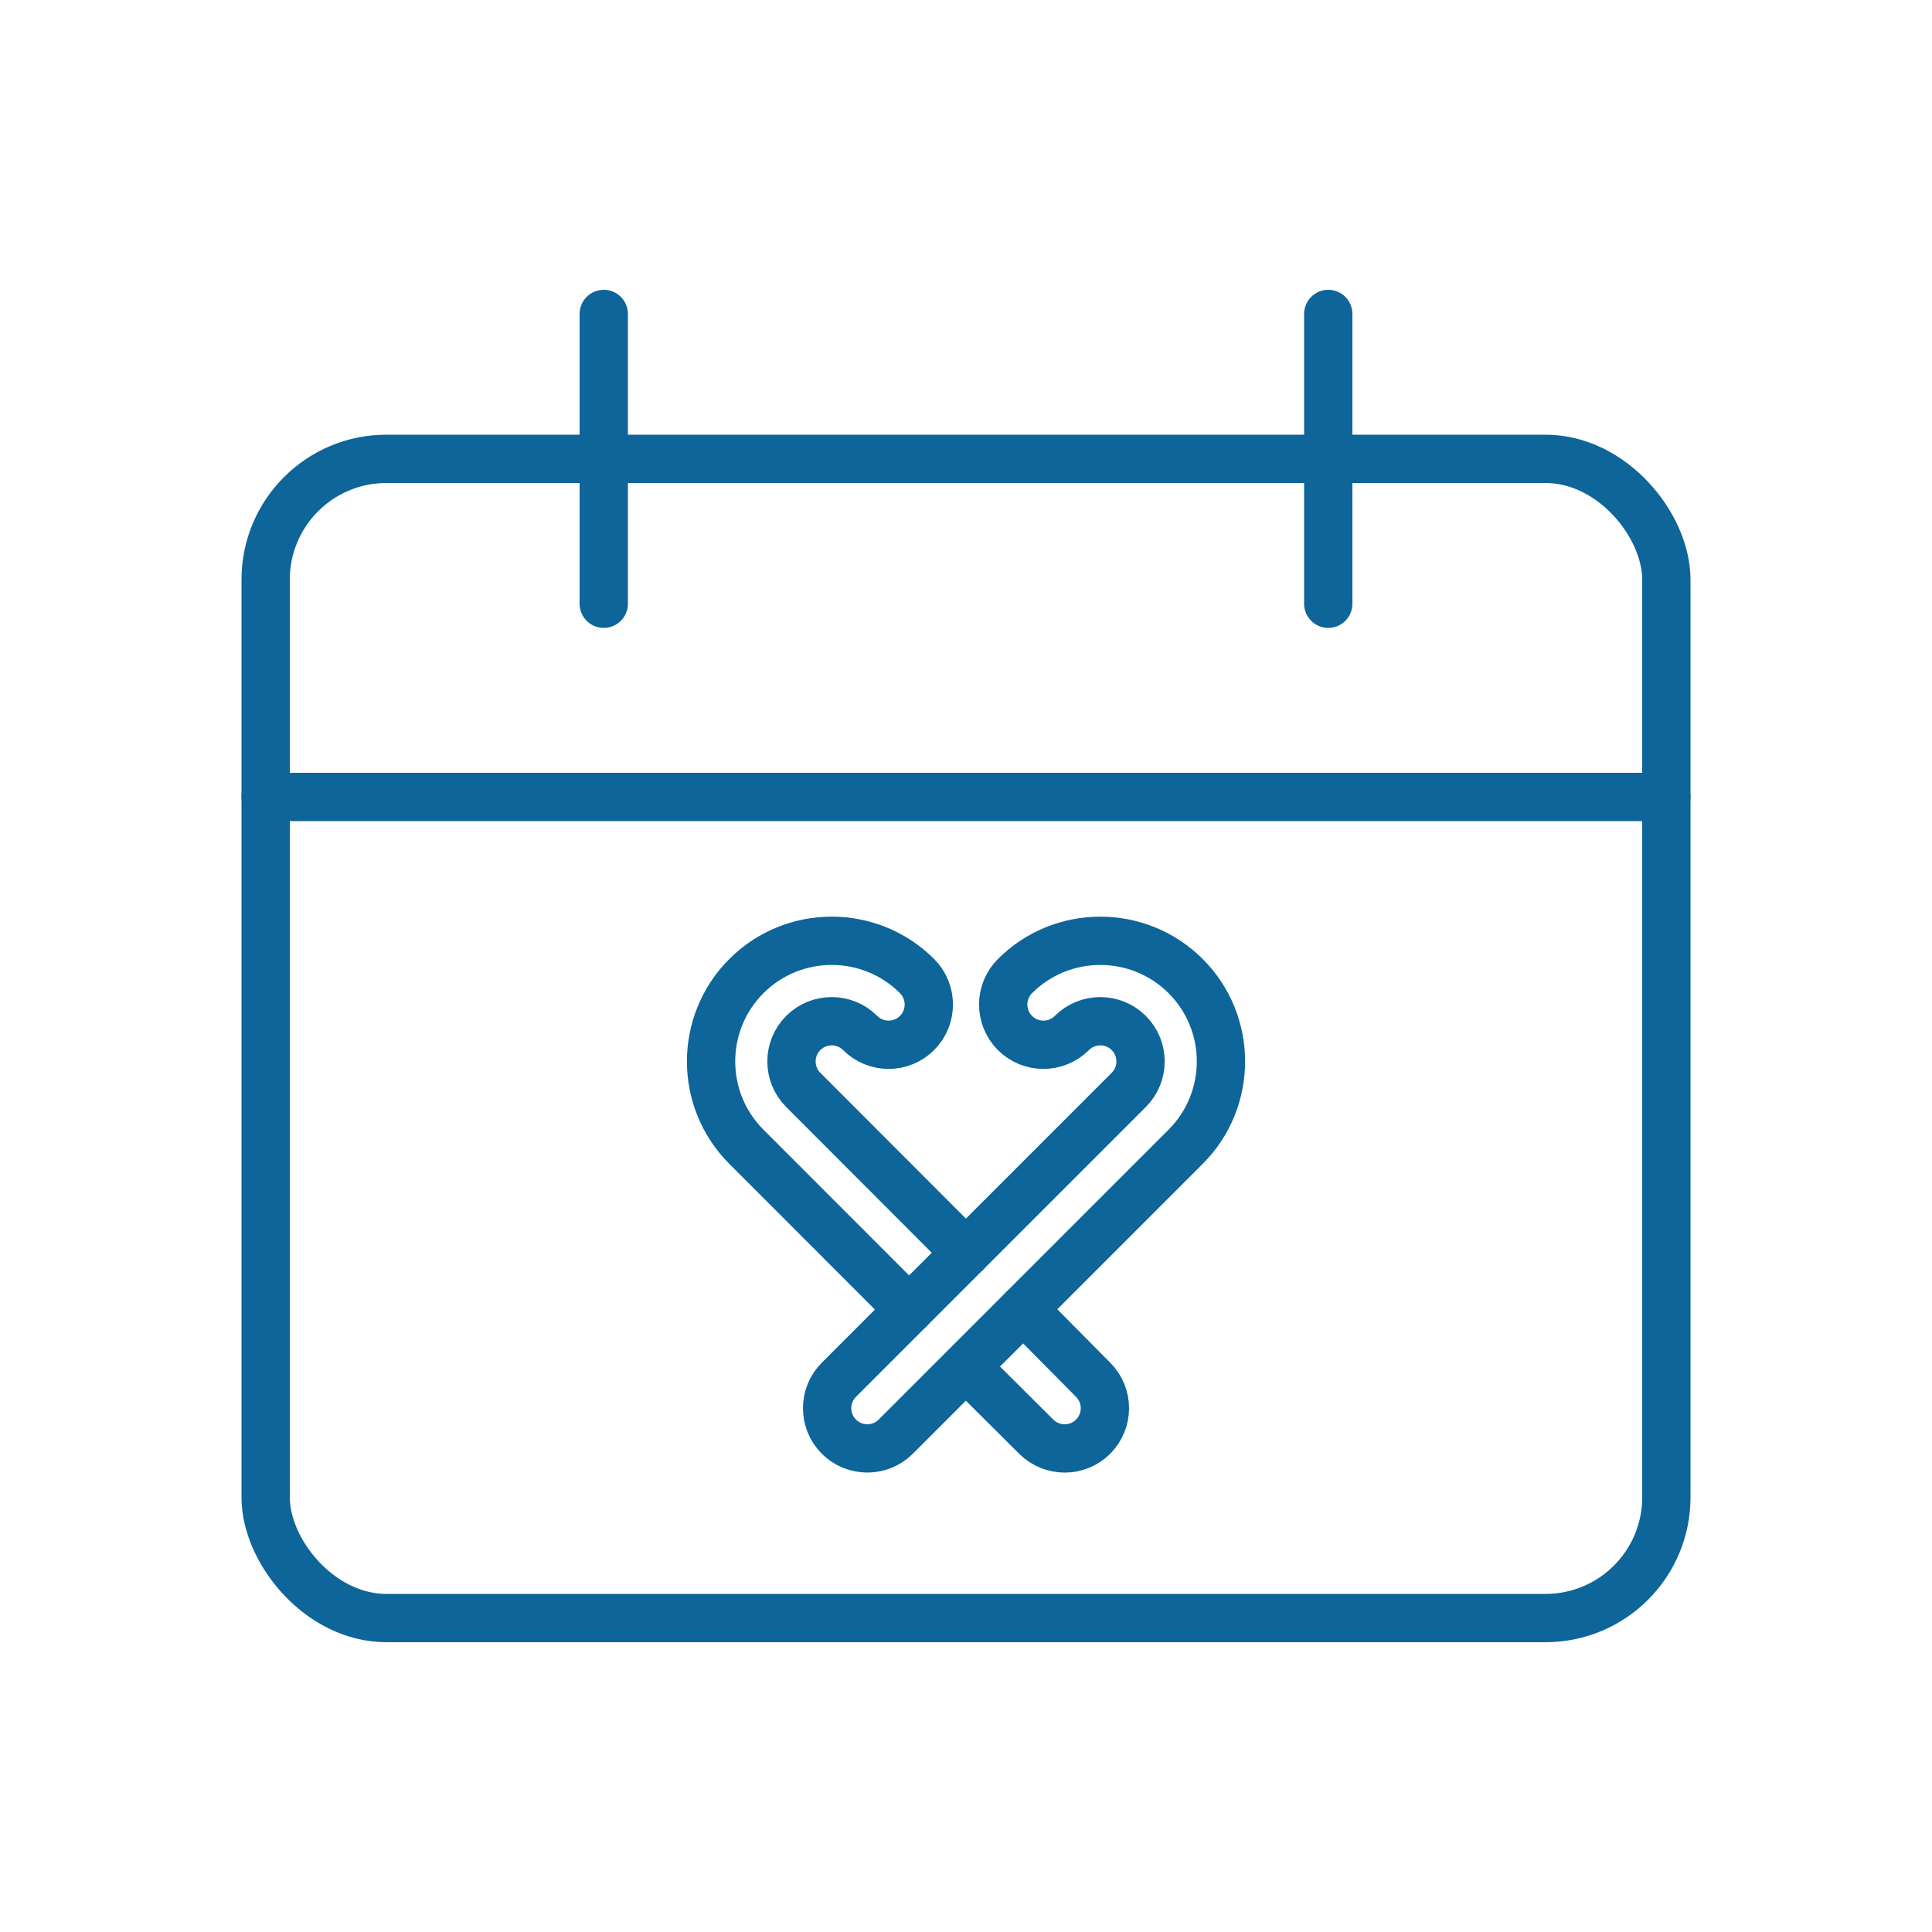
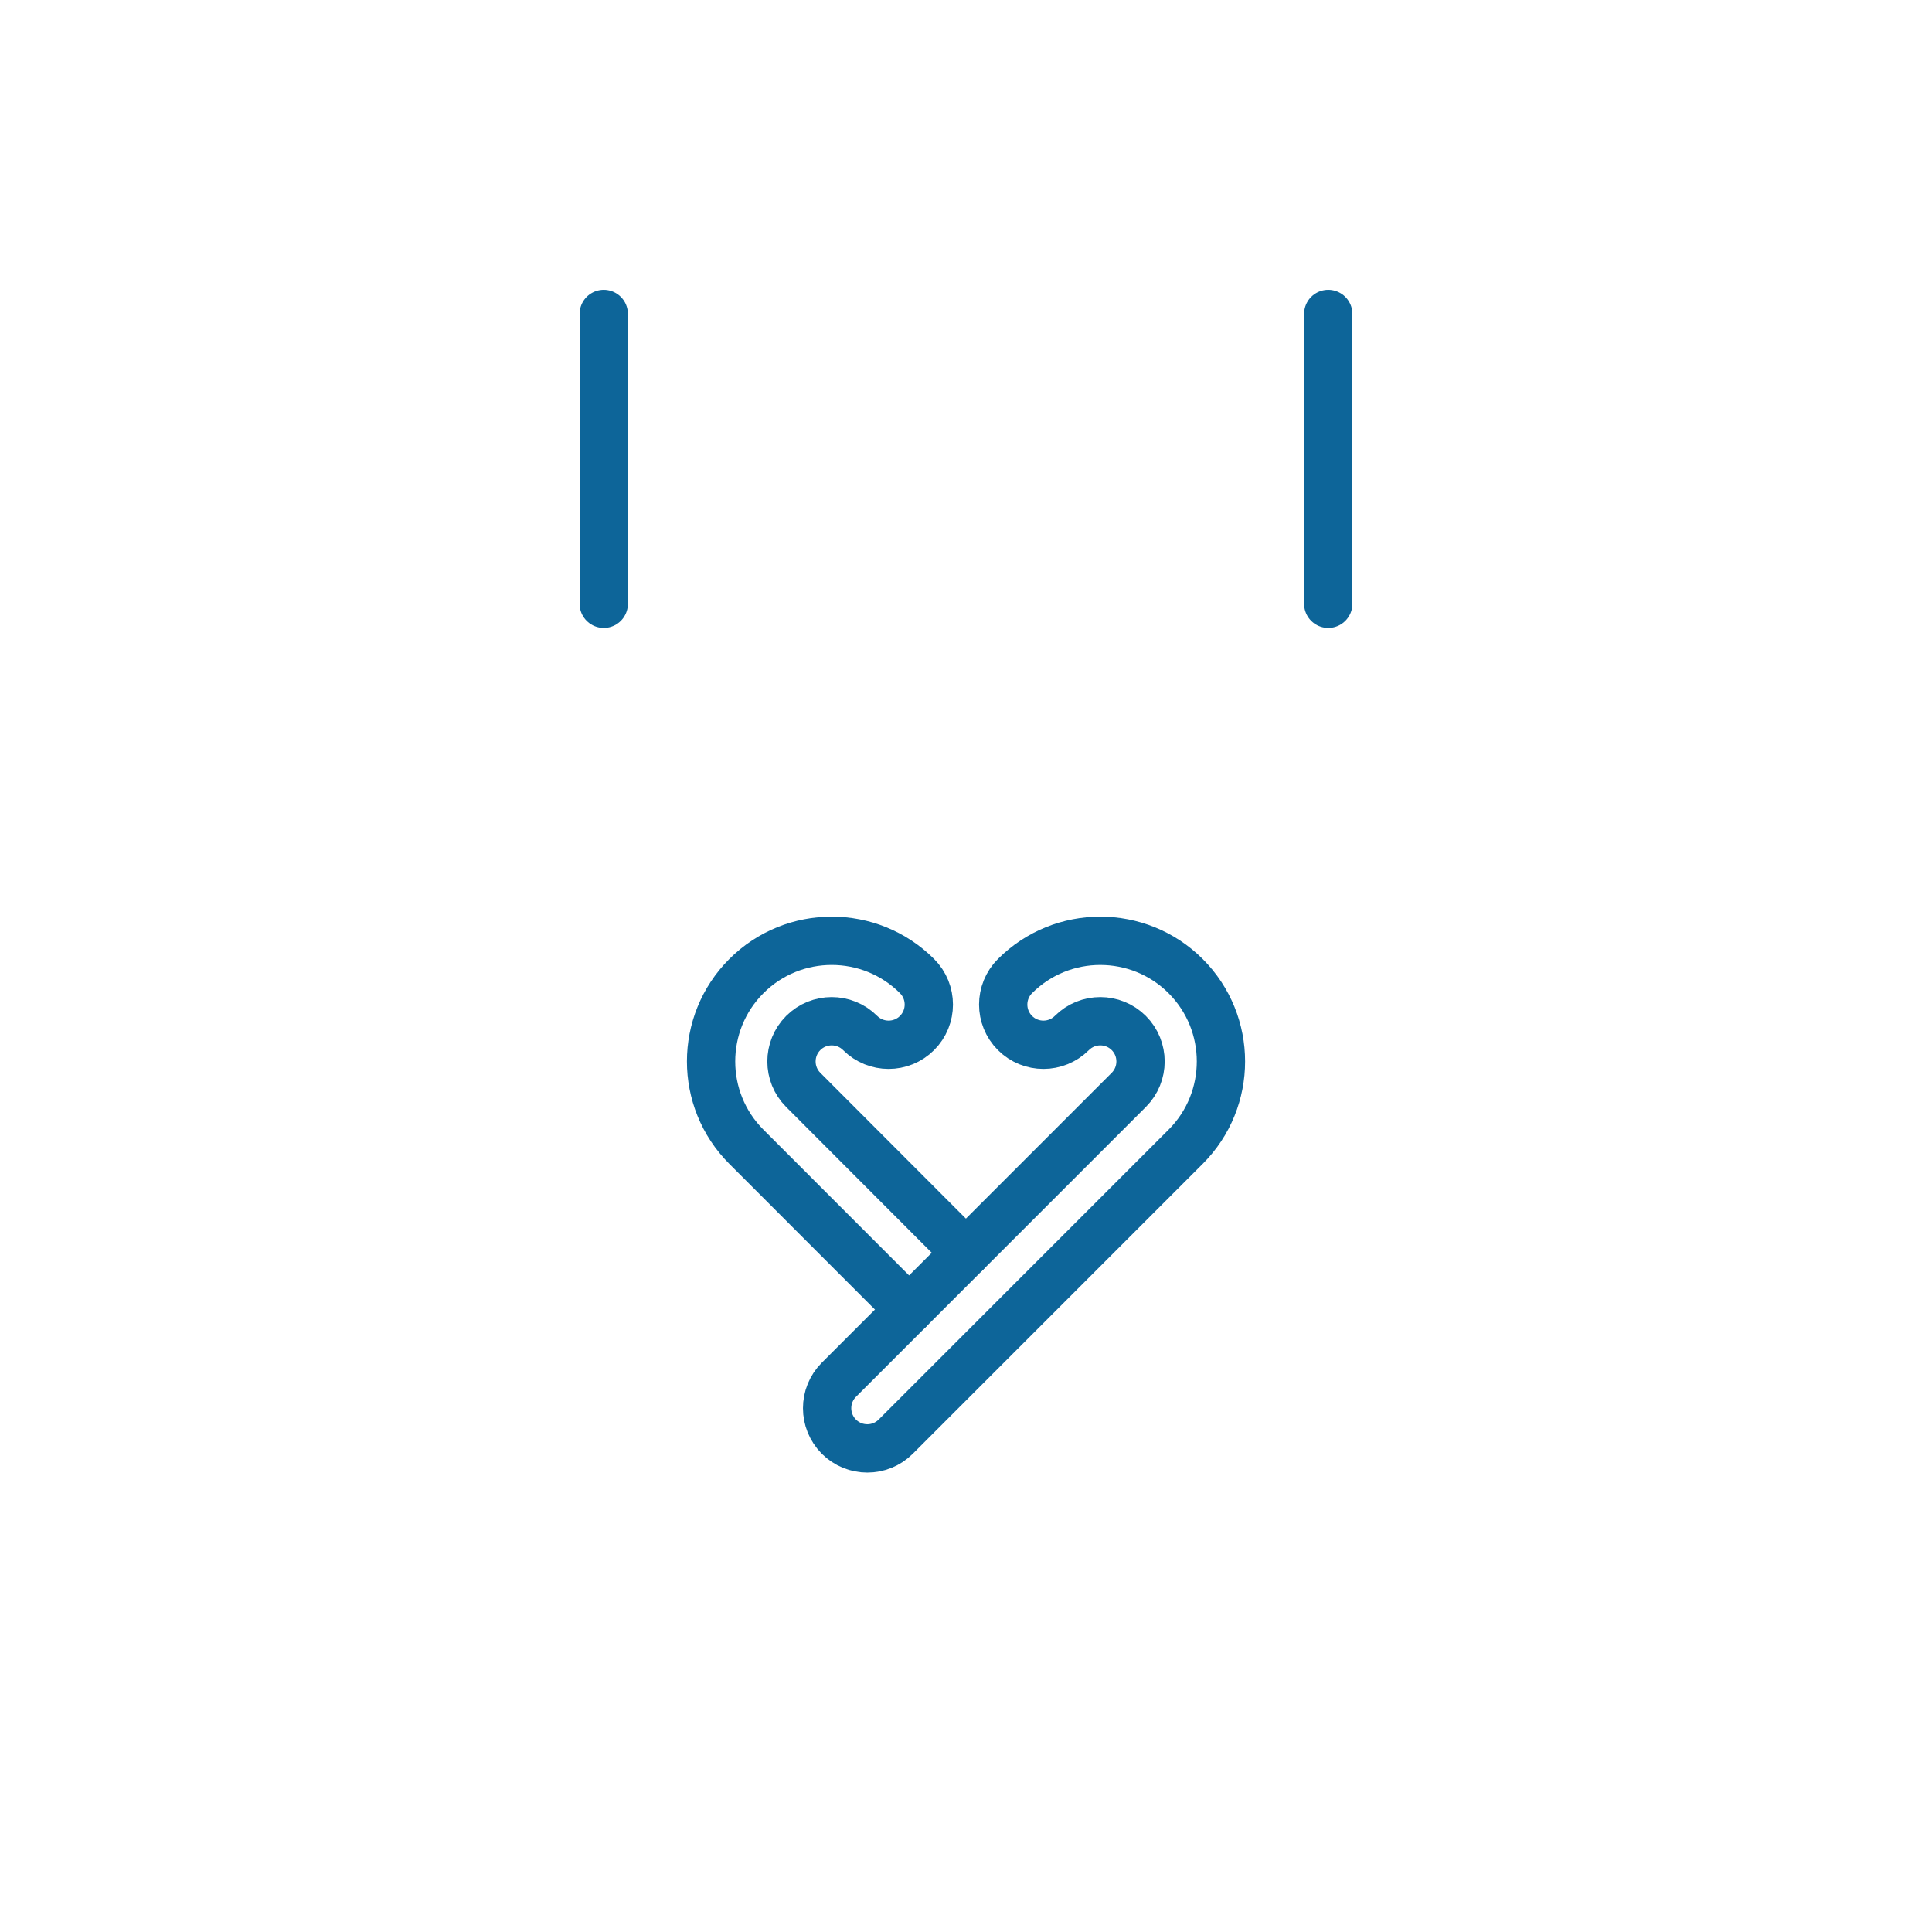
<svg xmlns="http://www.w3.org/2000/svg" id="material-design-icons" width="80" height="80" viewBox="0 0 80 80">
-   <line x1="69" y1="33" x2="11" y2="33" fill="none" stroke="#0d6599" stroke-linecap="round" stroke-linejoin="round" stroke-width="2" />
-   <rect x="11" y="19" width="58" height="48" rx="5" ry="5" fill="none" stroke="#0d6599" stroke-linecap="round" stroke-linejoin="round" stroke-width="2" />
  <line x1="25" y1="13" x2="25" y2="25" fill="none" stroke="#0d6599" stroke-linecap="round" stroke-linejoin="round" stroke-width="2" />
  <line x1="55" y1="13" x2="55" y2="25" fill="none" stroke="#0d6599" stroke-linecap="round" stroke-linejoin="round" stroke-width="2" />
  <g>
    <path d="m37.643,54.226l-6.737-6.741c-1.949-1.949-1.949-5.119,0-7.067,1.949-1.949,5.119-1.949,7.067,0,.65.65.65,1.705,0,2.356-.65.65-1.705.65-2.356,0-.65-.65-1.706-.65-2.356,0s-.65,1.706,0,2.356l6.734,6.744" fill="none" stroke="#0d6599" stroke-linecap="round" stroke-linejoin="round" stroke-width="2" />
-     <path d="m42.37,54.211l2.894,2.922c.65.65.65,1.705,0,2.356s-1.705.65-2.356,0l-2.908-2.894" fill="none" stroke="#0d6599" stroke-linecap="round" stroke-linejoin="round" stroke-width="2" />
    <path d="m34.736,59.488c.65.65,1.705.65,2.356,0l12.003-12.003c1.949-1.949,1.949-5.119,0-7.067s-5.119-1.949-7.067,0c-.65.65-.65,1.705,0,2.356.65.65,1.705.65,2.356,0,.65-.65,1.706-.65,2.356,0s.65,1.706,0,2.356l-12.003,12.003c-.65.65-.65,1.705,0,2.356Z" fill="none" stroke="#0d6599" stroke-linecap="round" stroke-linejoin="round" stroke-width="2" />
  </g>
</svg>